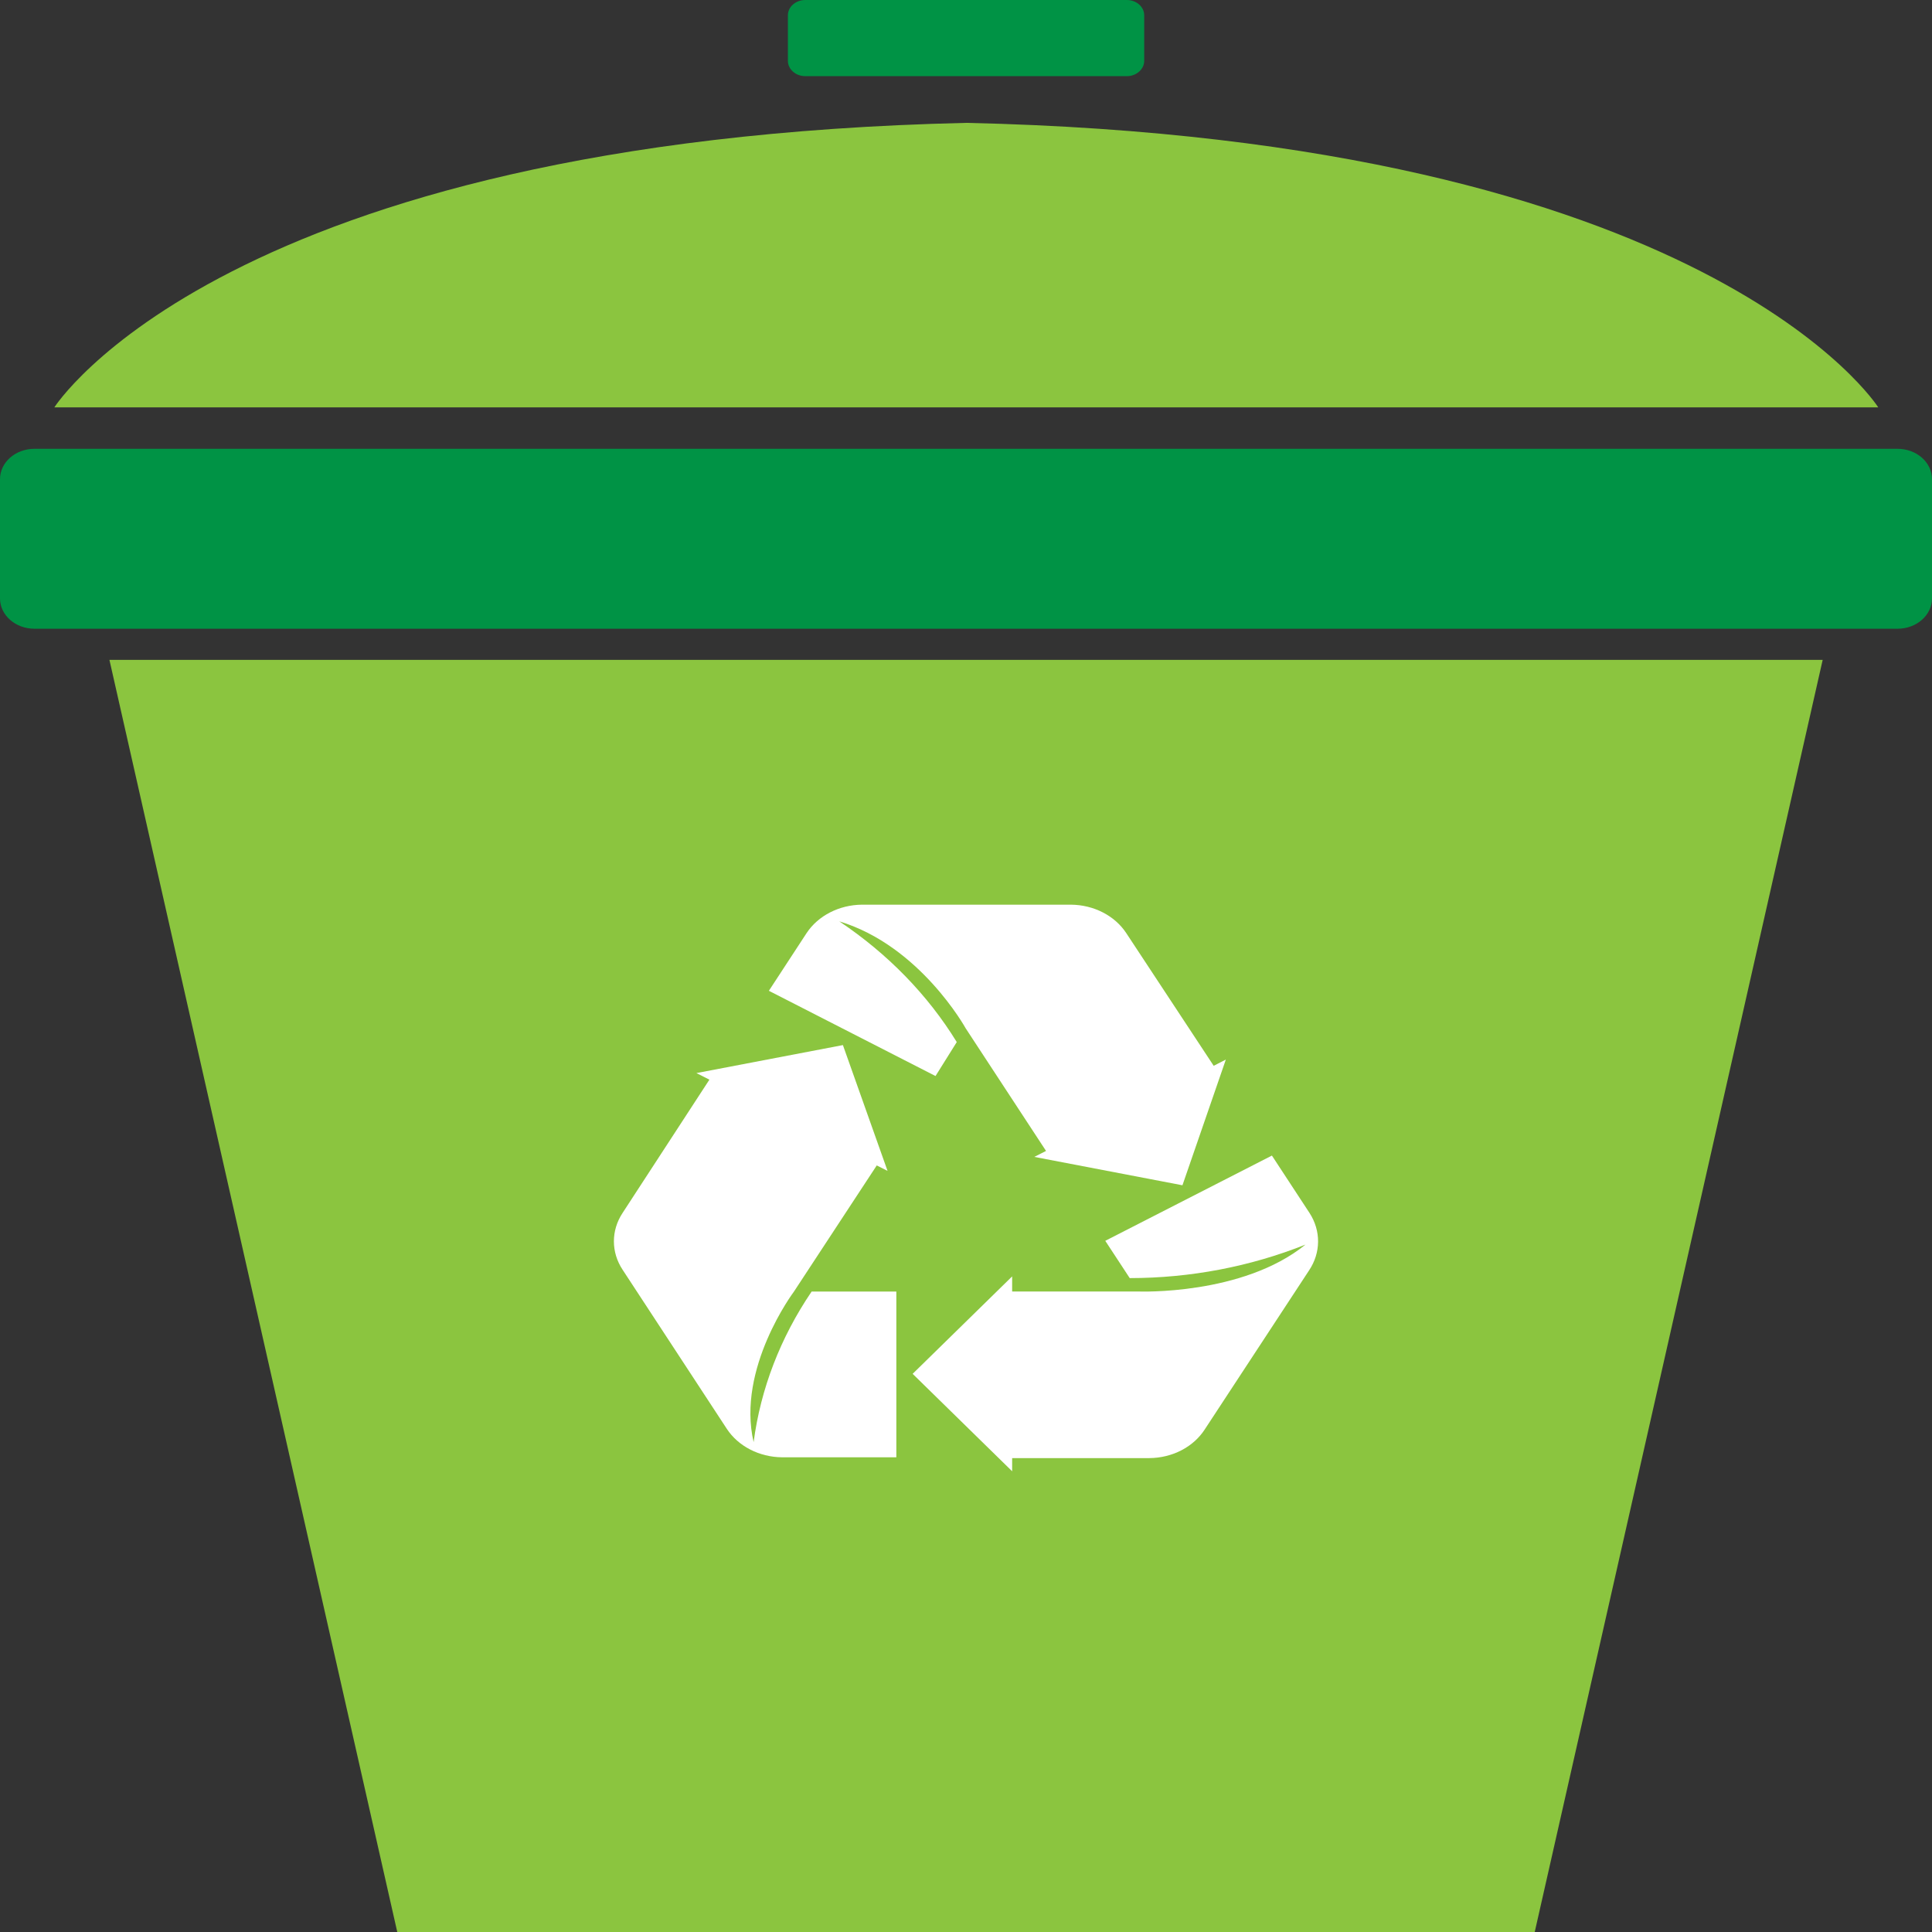
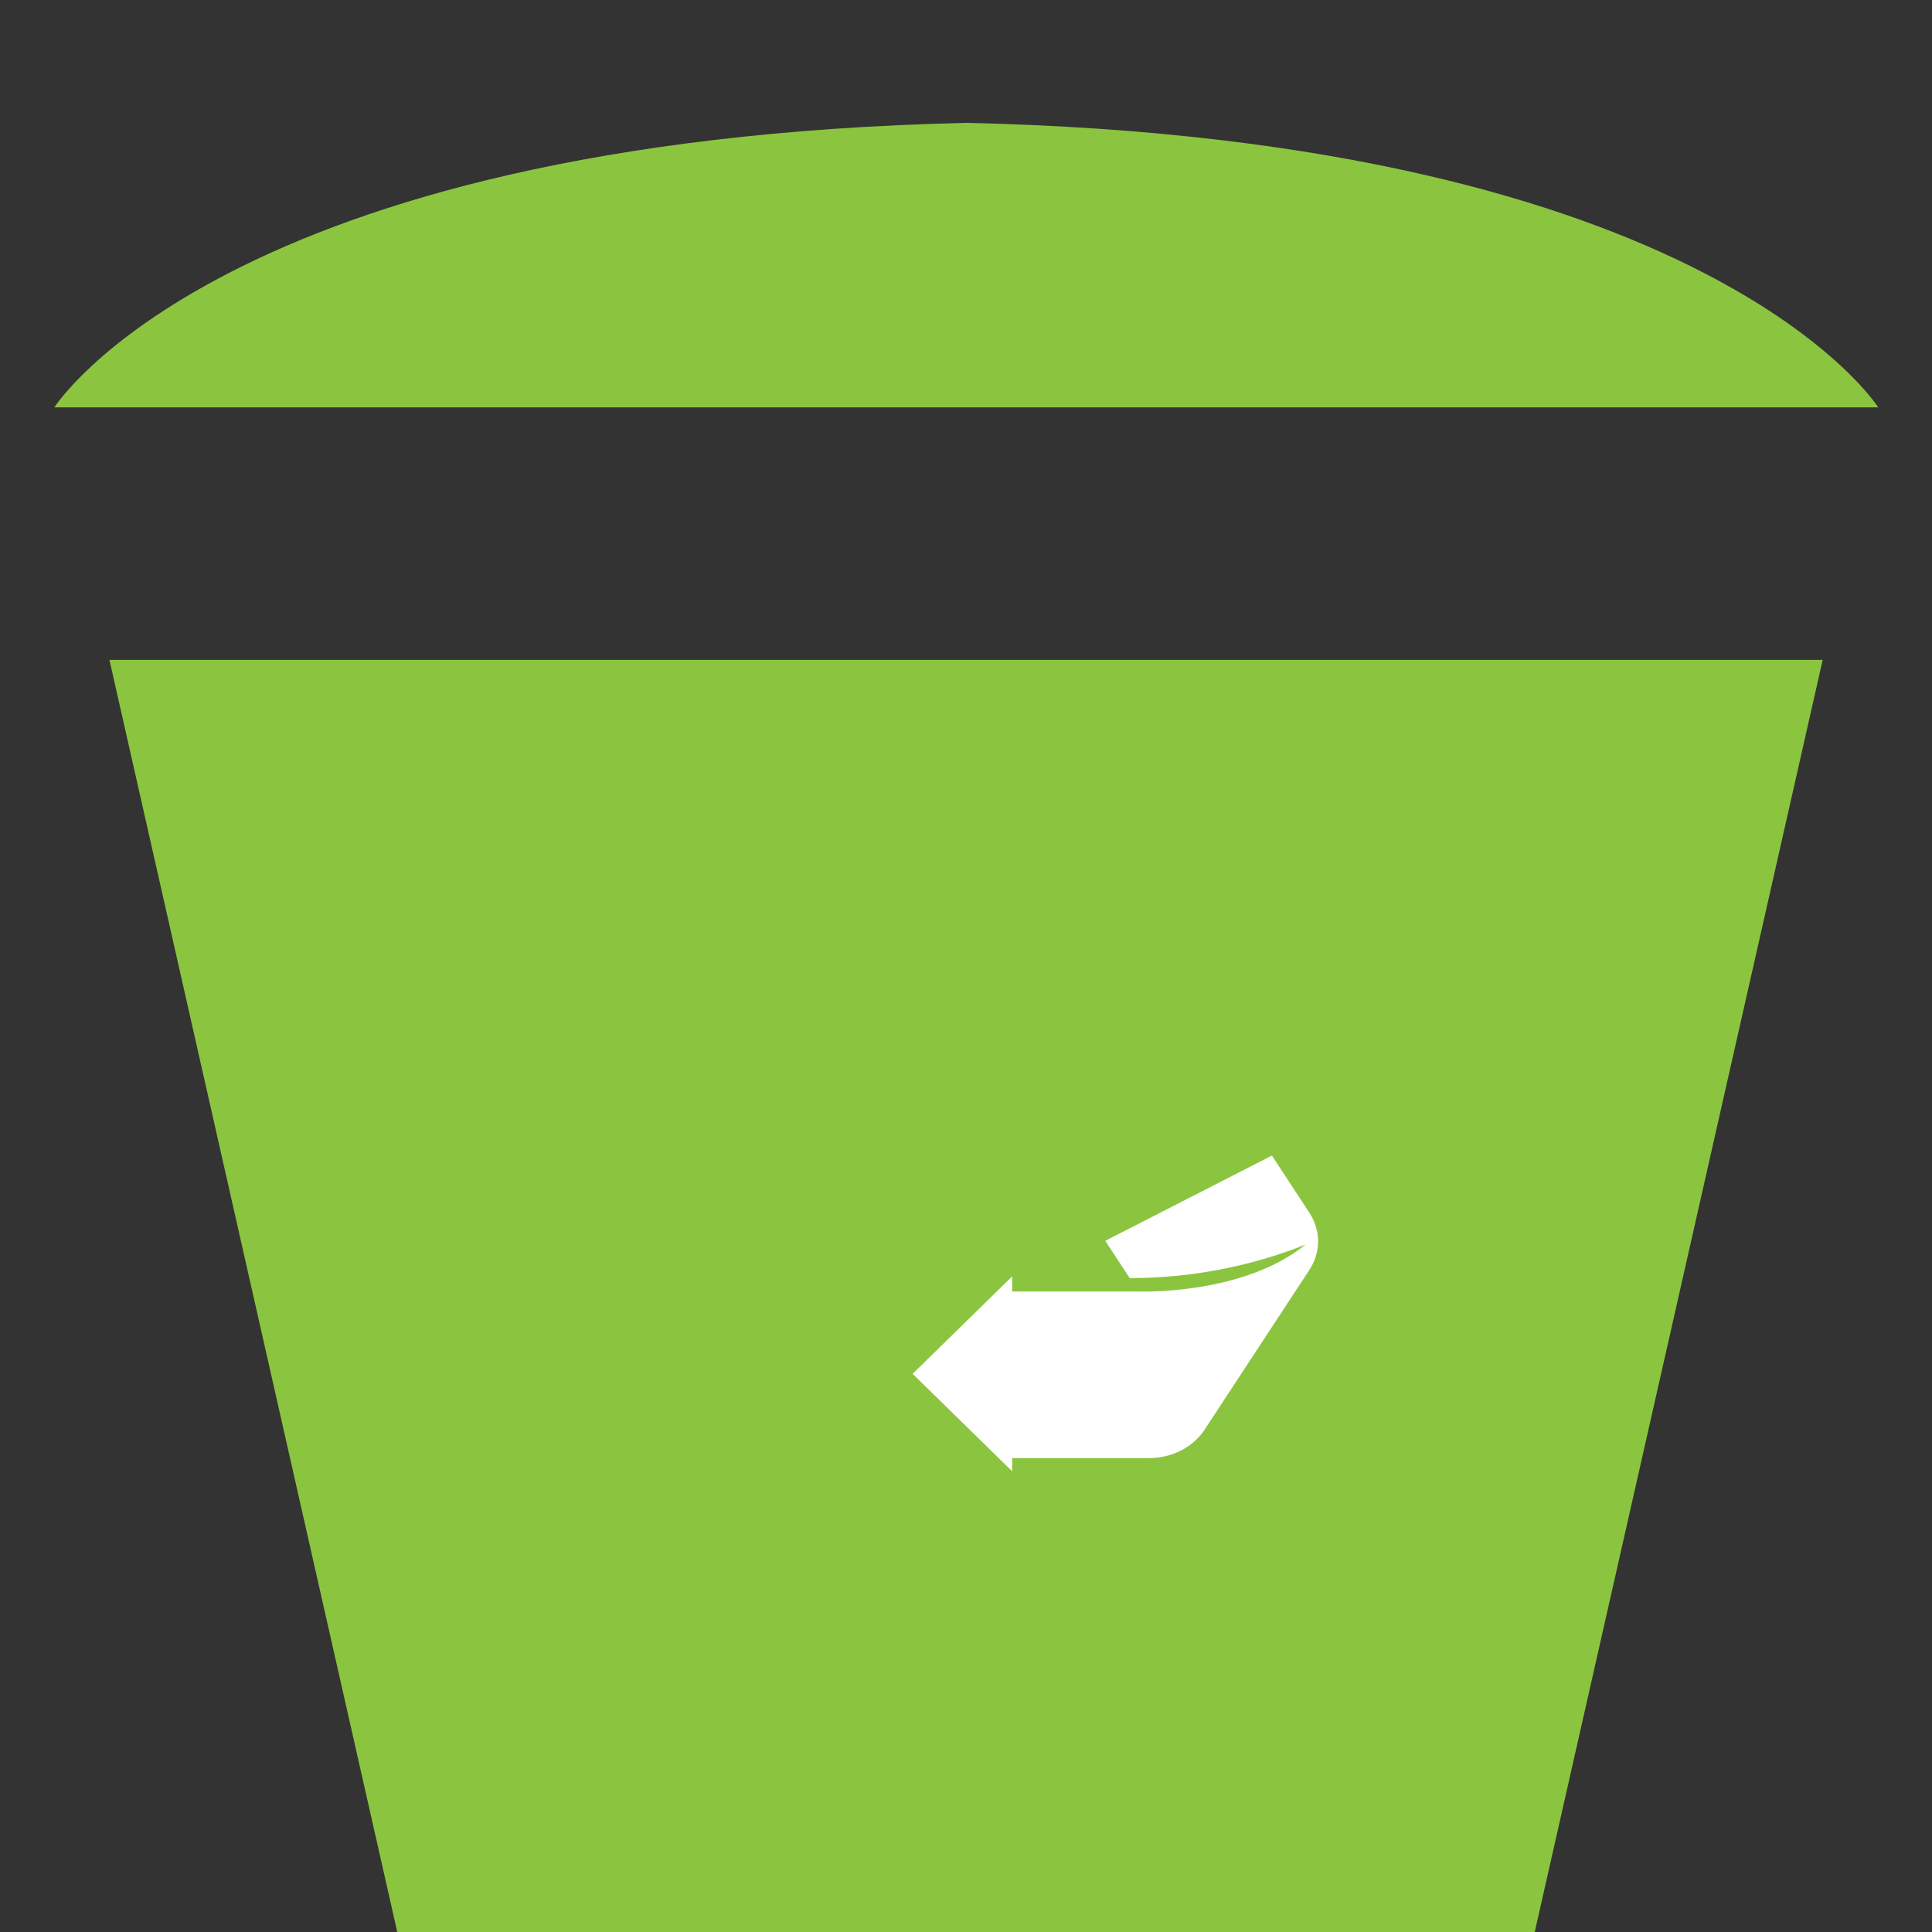
<svg xmlns="http://www.w3.org/2000/svg" version="1.1" id="Layer_1" x="0px" y="0px" viewBox="0 0 512 512" style="enable-background:new 0 0 512 512;" xml:space="preserve">
  <rect x="0" y="0" width="512" height="512" fill="#333333" stroke="none" />
  <style type="text/css">
	.st0{fill:#8BC53F;}
	.st1{fill:#009345;}
	.st2{fill:#FFFFFF;}
</style>
  <polygon class="st0" points="29,174.87 105.28,512 256,512 406.72,512 483.03,174.87 256,174.87 " />
-   <path class="st1" d="M9.12,118.94h493.76c5.04,0,9.12,3.6,9.12,8.04v31.6c0,4.44-4.08,8.04-9.12,8.04H9.12  c-5.04,0-9.12-3.6-9.12-8.04v-31.6C0,122.54,4.08,118.94,9.12,118.94z" />
  <path class="st0" d="M497.76,107.96c0,0-44.82-71.01-241.68-75.4c-196.93,4.55-241.68,75.4-241.68,75.4H497.76z" />
-   <path class="st1" d="M213.41,0h85.21c2.55,0,4.61,1.82,4.61,4.07v12.04c0,2.25-2.07,4.07-4.61,4.07h-85.21  c-2.55,0-4.61-1.82-4.61-4.07V4.07C208.8,1.82,210.86,0,213.41,0z" />
  <path class="st2" d="M347.03,321.44l-9.96-15.2l-44.16,22.59l6.48,9.88l0,0c16.07-0.01,31.94-3.04,46.58-8.88l0,0  c-16.66,13.52-44.27,12.43-44.27,12.43h-33.47l0,0v-4l0,0l-26.37,25.82l0,0l26.37,25.82l0,0v-3.49l0,0h36.36  c6.06-0.04,11.64-2.92,14.65-7.55l27.65-42.15C350.06,332.01,350.11,326.18,347.03,321.44z" />
-   <path class="st2" d="M253.55,276.16L253.55,276.16c-7.67-12.49-18.29-23.4-31.13-31.99l0,0c21.39,6.46,33.43,28.24,33.51,28.37l0,0  l21.28,32.47l0,0l-3.11,1.58l0,0l39.26,7.52l0,0l11.5-33.31l0,0l-3.22,1.65l0,0l-23.18-35.18c-3.04-4.61-8.6-7.47-14.65-7.52h-55.4  c-6.04,0.06-11.61,2.92-14.65,7.52l-10,15.3l44.16,22.59L253.55,276.16z" />
-   <path class="st2" d="M215.06,342.32c-8.26,12.18-13.49,25.77-15.34,39.86l0,0c-4.58-19.56,10.66-39.86,10.66-39.86l0,0l21.97-33.47  l0,0l2.86,1.45l0,0l-11.83-33.34l-38.82,7.42l0,0l3.44,1.74l0,0l-23,35.31c-3.08,4.66-3.08,10.41,0,15.07l27.61,42.15  c3.03,4.62,8.59,7.49,14.65,7.55h30.28v-43.93h-22.48V342.32z" />
</svg>